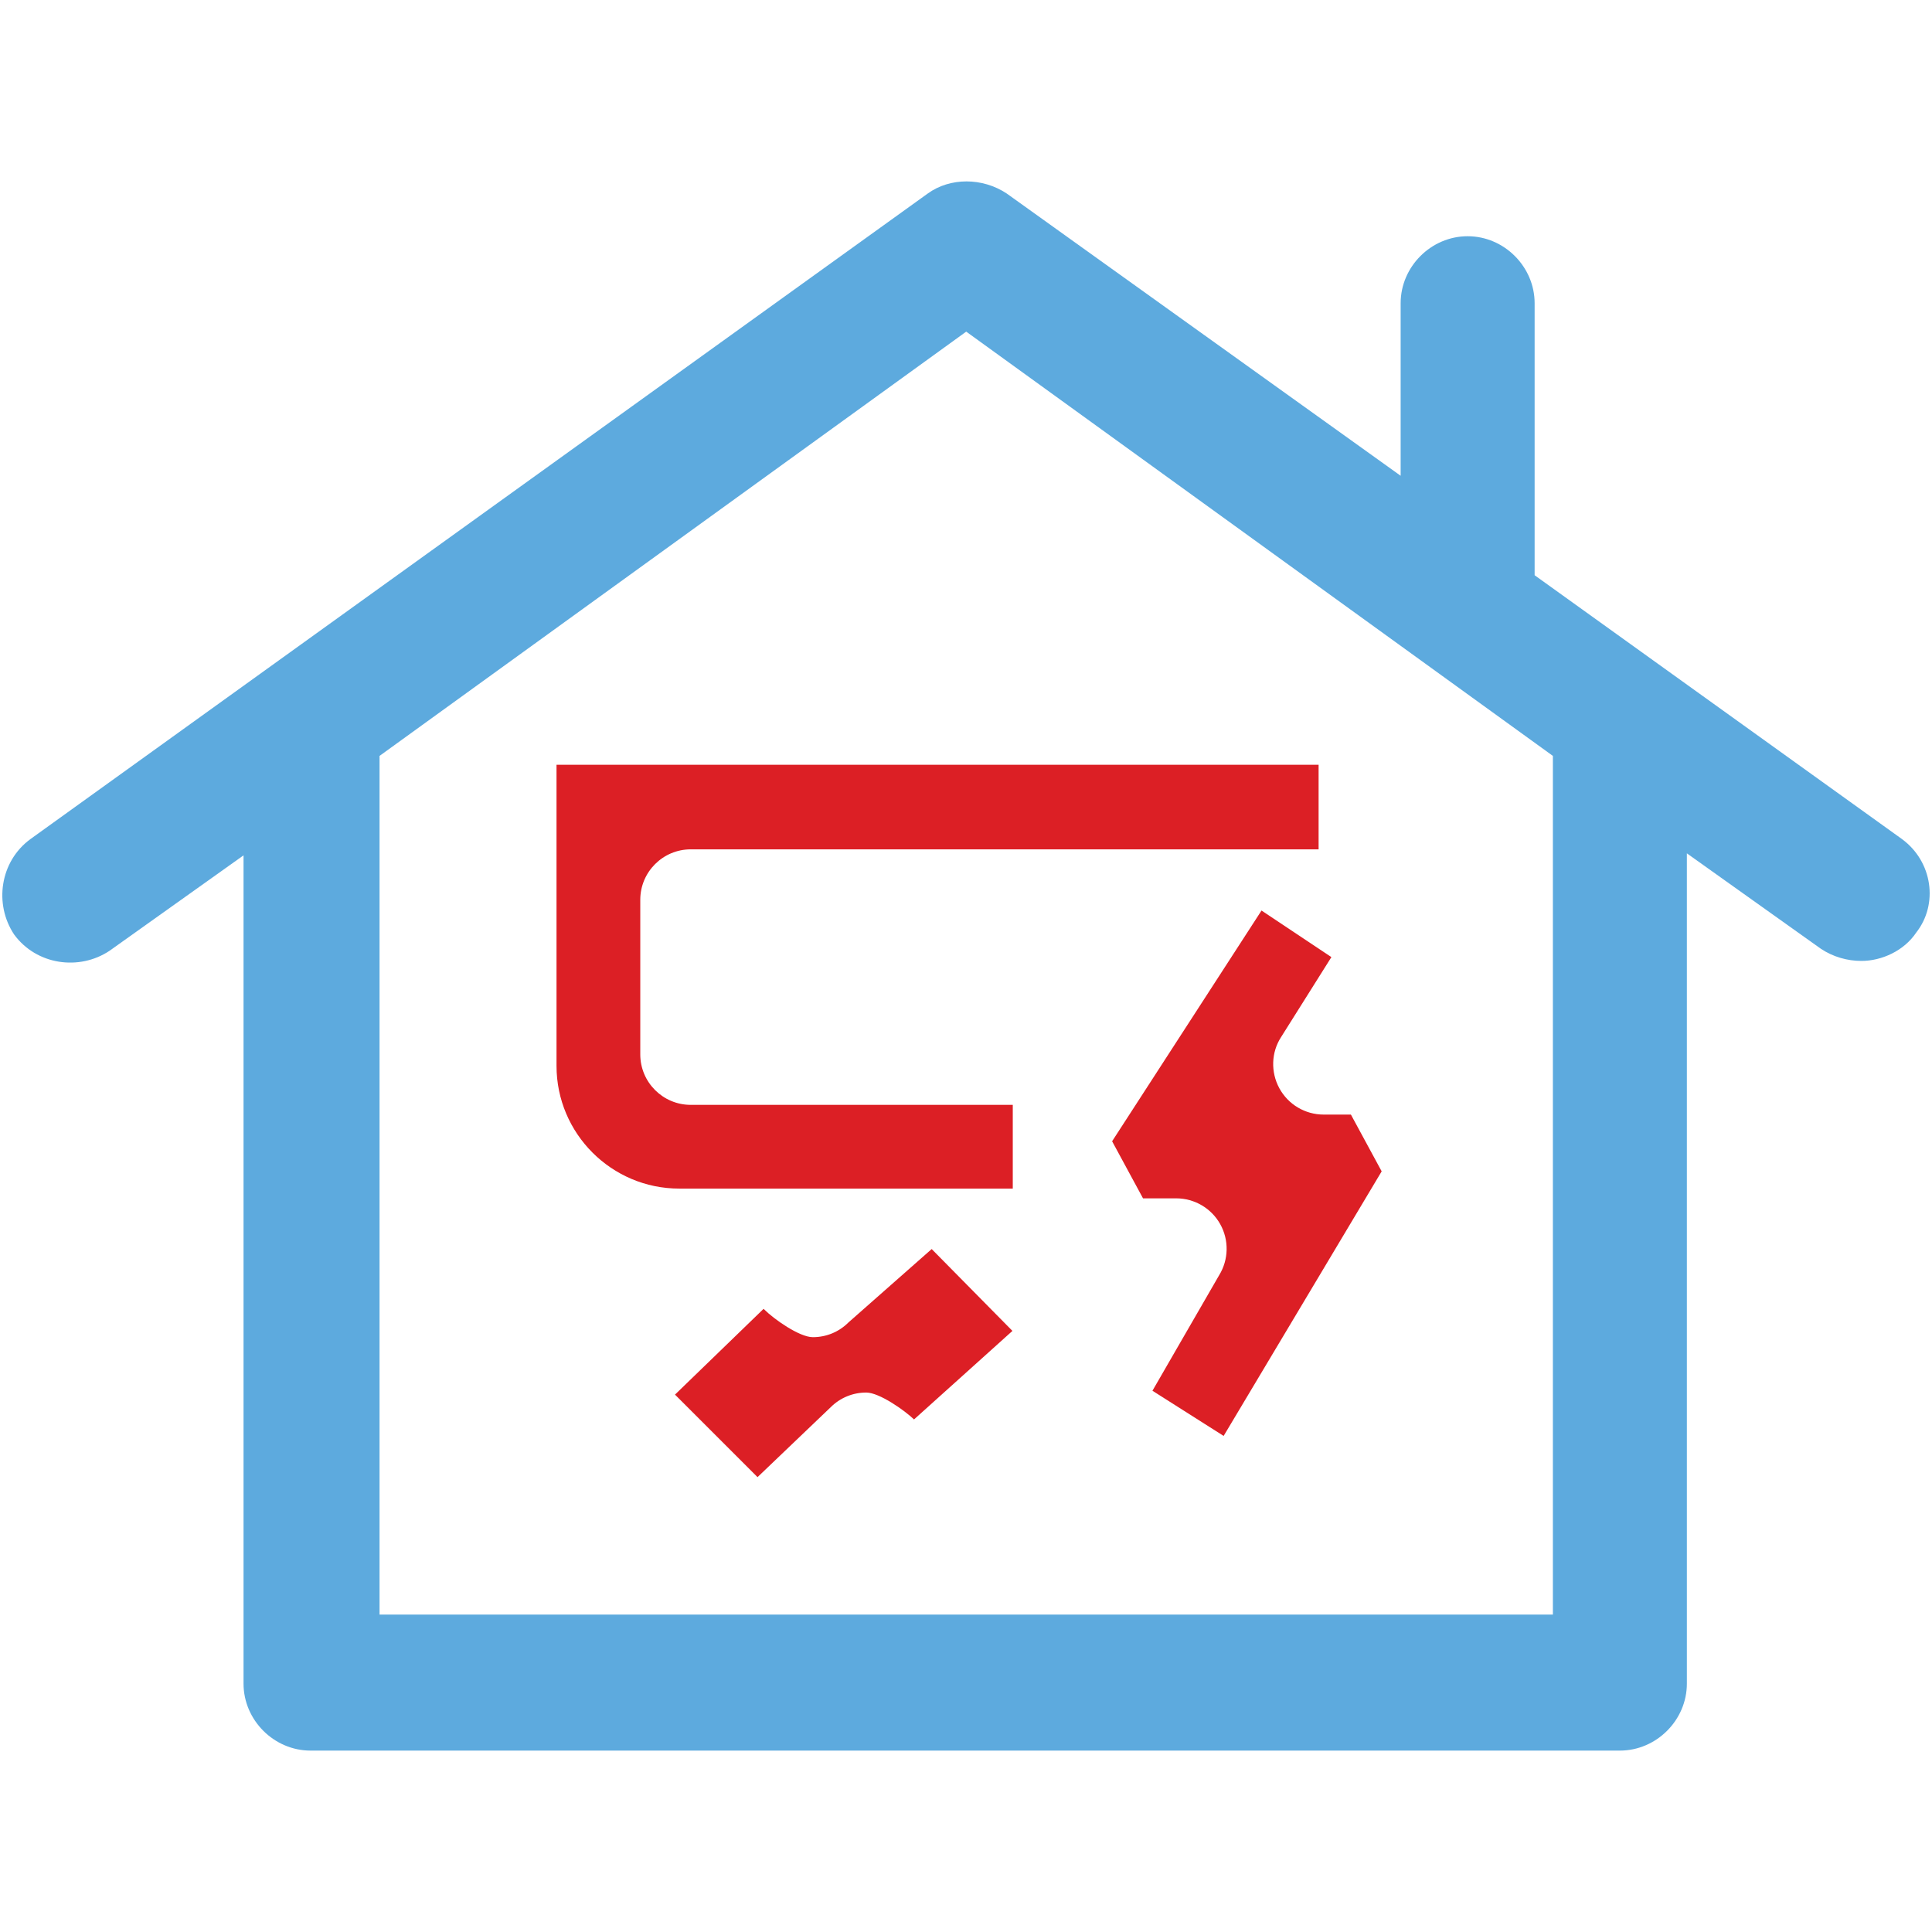
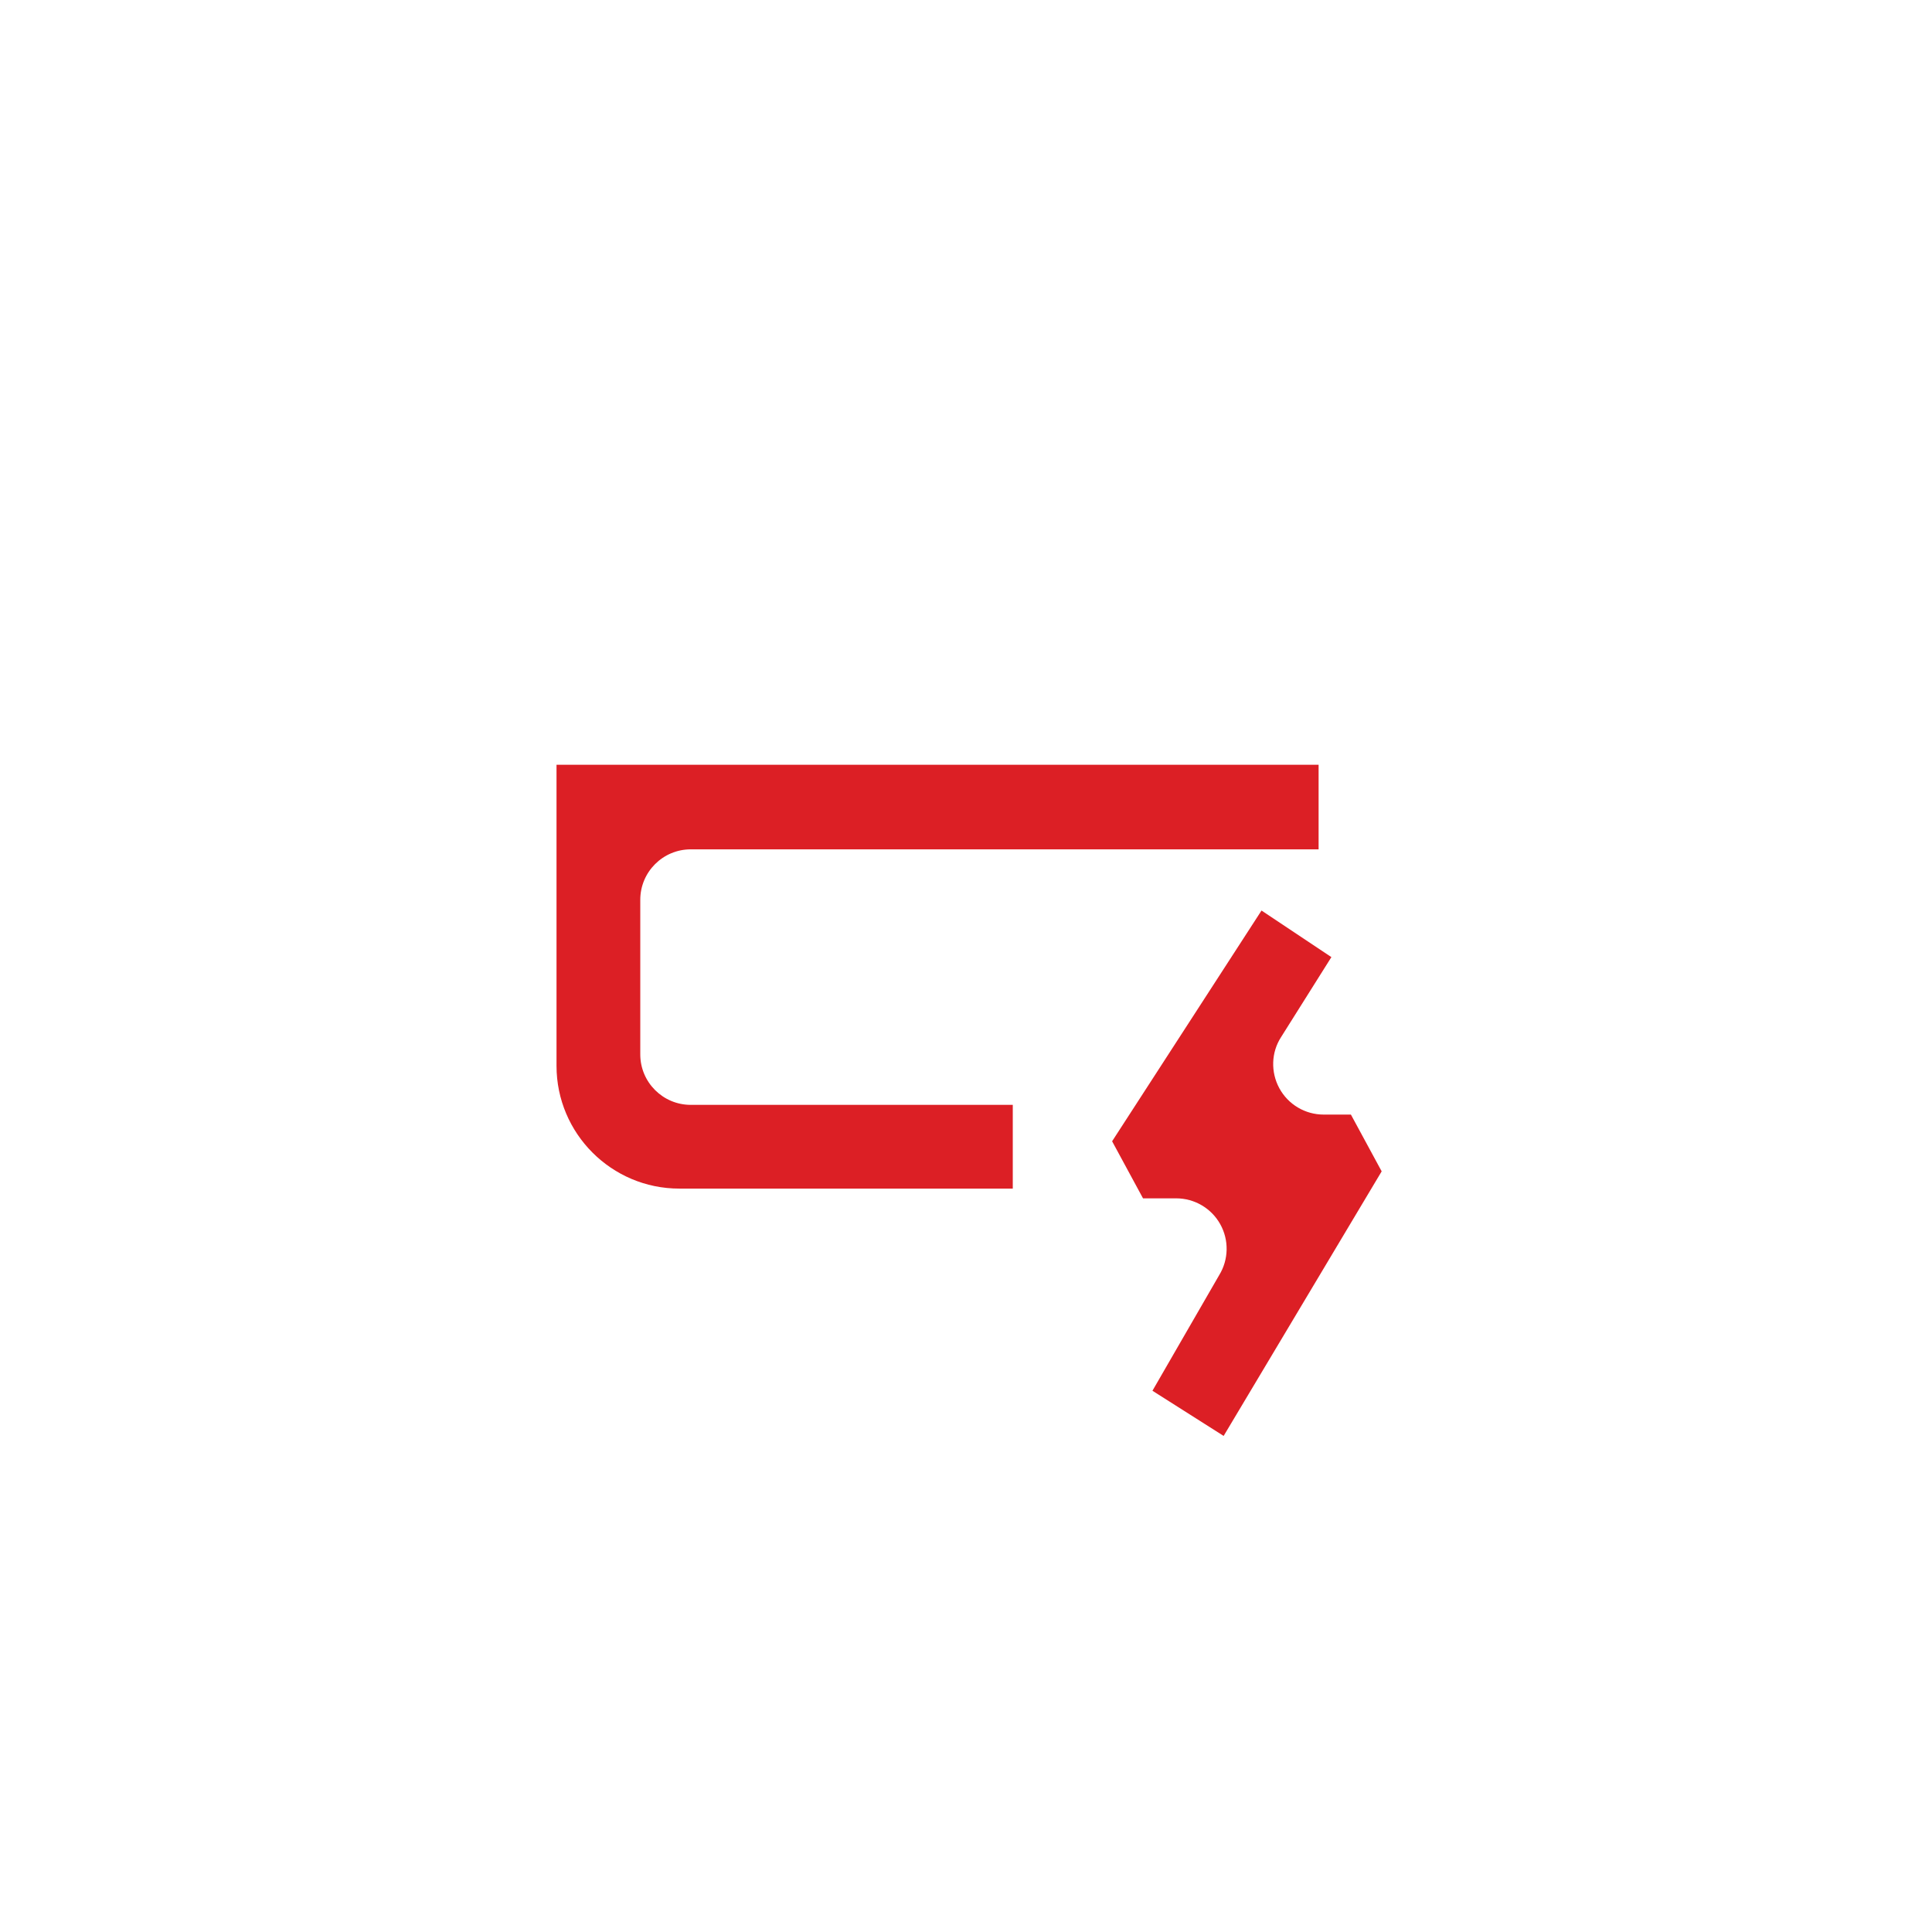
<svg xmlns="http://www.w3.org/2000/svg" id="a" viewBox="0 0 150 150">
  <defs>
    <style>.b{fill:#5daade;}.c{fill:#dc1f25;}</style>
  </defs>
-   <path class="b" d="m147.675,65.15l-28.527-20.489v-21.119c0-2.836-2.364-5.201-5.201-5.201-2.836,0-5.201,2.364-5.201,5.201v13.397l-30.576-21.909c-1.891-1.261-4.413-1.261-6.147,0L2.359,65.149c-2.364,1.734-2.836,5.044-1.261,7.408,1.734,2.364,5.044,2.836,7.408,1.261l10.402-7.408v64.305c0,2.836,2.364,5.201,5.201,5.201h101.658c2.836,0,5.201-2.364,5.201-5.201v-64.462l10.402,7.408c.945.63,2.049.945,3.152.945,1.577,0,3.31-.788,4.256-2.206,1.733-2.206,1.26-5.516-1.104-7.249l0-0Zm-27.109,60.207H29.468V58.688l45.549-32.94,45.549,32.94v66.669Z" />
  <g>
    <path class="c" d="m52.737,92.282c-5.255,0-9.529-4.275-9.529-9.53v-23.377l59.168-0v6.568h-48.75c-2.159,0-3.915,1.756-3.915,3.916v12.006c0,2.159,1.756,3.916,3.915,3.916h25.006v6.502h-25.895Z" />
    <path class="c" d="m89.476,107.977l5.182-8.976c.74-1.205.771-2.722.08-3.958-.69-1.236-2-2.004-3.417-2.004h-2.577l-2.4-4.431,11.6-17.914,5.425,3.616-3.909,6.214c-.76,1.175-.817,2.707-.132,3.968.687,1.261,2.004,2.044,3.439,2.044h2.117l2.388,4.408-12.269,20.541-5.527-3.507Z" />
-     <path class="c" d="m52.405,108.279l6.881-6.662.053.053c.739.74,2.724,2.148,3.77,2.148s2.029-.407,2.769-1.147l6.458-5.695,6.269,6.355-7.64,6.874c-.732-.702-2.692-2.088-3.71-2.088-1.038,0-2.016.402-2.754,1.133l-5.687,5.435-6.406-6.405Zm18.497,1.984l.001.001-.001-.001Z" />
  </g>
</svg>